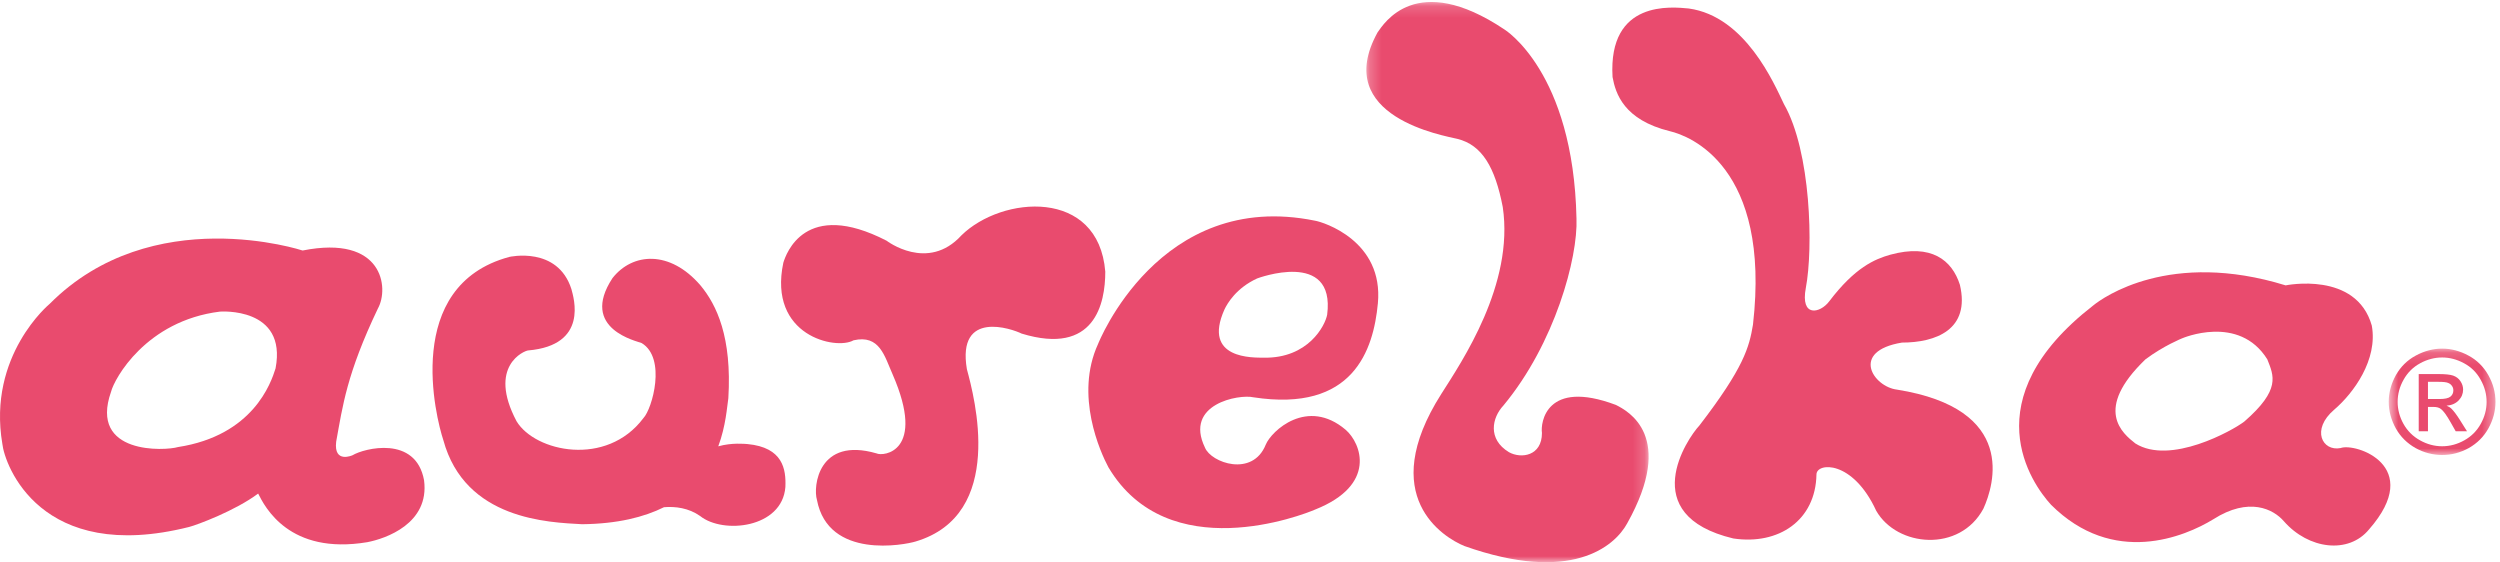
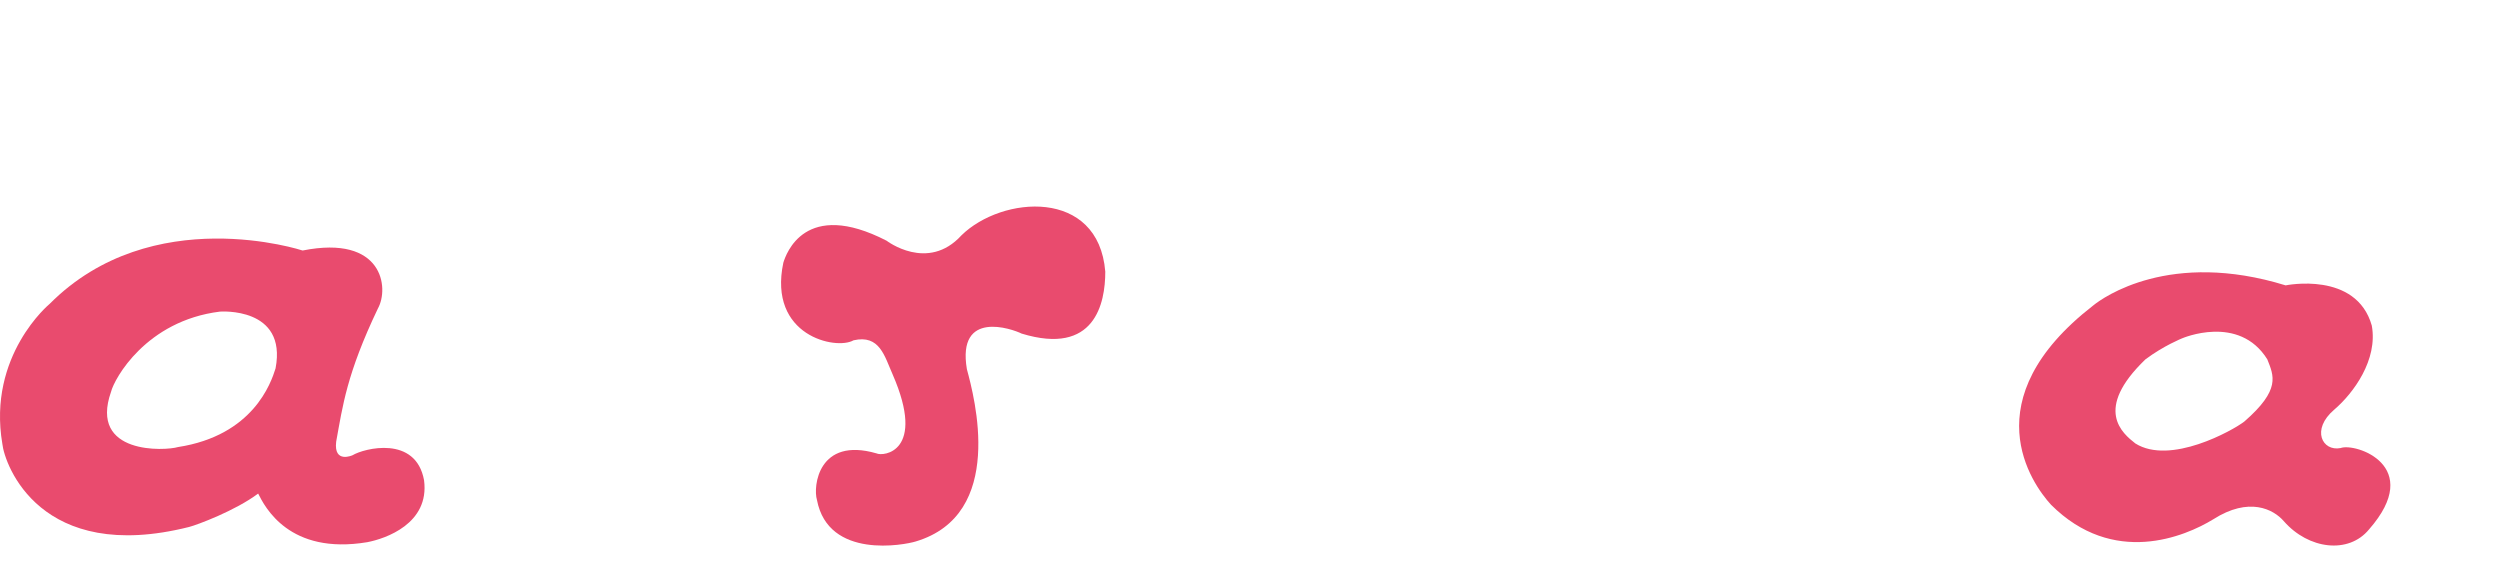
<svg xmlns="http://www.w3.org/2000/svg" width="209" height="47" viewBox="0 0 209 47" fill="none">
  <mask id="mask0_1007_7524" style="mask-type:luminance" maskUnits="userSpaceOnUse" x="199" y="29" width="10" height="10">
    <path fill-rule="evenodd" clip-rule="evenodd" d="M199.698 29.146H208.621V38.039H199.698V29.146Z" fill="white" />
  </mask>
  <g mask="url(#mask0_1007_7524)">
-     <path fill-rule="evenodd" clip-rule="evenodd" d="M202.978 33.359H203.923C204.379 33.359 204.687 33.294 204.854 33.16C205.018 33.027 205.1 32.852 205.1 32.632C205.1 32.489 205.06 32.365 204.977 32.255C204.901 32.141 204.789 32.058 204.649 32.007C204.51 31.948 204.249 31.921 203.866 31.921H202.978V33.359ZM202.205 36.054V31.272H203.861C204.426 31.272 204.831 31.314 205.082 31.399C205.34 31.491 205.545 31.642 205.692 31.865C205.841 32.084 205.916 32.319 205.916 32.564C205.916 32.915 205.791 33.217 205.538 33.48C205.284 33.736 204.953 33.883 204.531 33.915C204.7 33.981 204.839 34.068 204.943 34.17C205.132 34.357 205.371 34.672 205.652 35.116L206.242 36.054H205.296L204.868 35.298C204.531 34.704 204.262 34.333 204.053 34.187C203.913 34.075 203.704 34.019 203.438 34.019H202.978V36.054H202.205ZM204.165 29.885C203.535 29.885 202.923 30.044 202.334 30.364C201.739 30.685 201.277 31.141 200.941 31.741C200.606 32.332 200.441 32.953 200.441 33.596C200.441 34.234 200.606 34.854 200.932 35.44C201.262 36.027 201.723 36.485 202.312 36.81C202.906 37.142 203.518 37.307 204.165 37.307C204.807 37.307 205.426 37.142 206.018 36.81C206.602 36.485 207.062 36.027 207.388 35.44C207.719 34.854 207.881 34.234 207.881 33.596C207.881 32.953 207.717 32.332 207.38 31.741C207.049 31.141 206.59 30.685 205.987 30.364C205.395 30.044 204.784 29.885 204.165 29.885ZM204.165 29.145C204.911 29.145 205.645 29.336 206.355 29.721C207.072 30.102 207.624 30.654 208.025 31.364C208.425 32.076 208.622 32.819 208.622 33.595C208.622 34.362 208.425 35.101 208.032 35.81C207.641 36.515 207.091 37.06 206.386 37.459C205.677 37.849 204.935 38.037 204.165 38.037C203.391 38.037 202.65 37.849 201.944 37.459C201.235 37.06 200.682 36.515 200.287 35.81C199.899 35.101 199.698 34.362 199.698 33.595C199.698 32.819 199.902 32.076 200.295 31.364C200.695 30.654 201.256 30.102 201.968 29.721C202.68 29.336 203.414 29.145 204.165 29.145Z" fill="#E94B6E" />
-   </g>
+     </g>
  <path fill-rule="evenodd" clip-rule="evenodd" d="M23.037 30.796C22.659 32.014 21.162 36.405 14.874 37.375C13.83 37.691 7.415 38.044 9.285 32.748C9.552 31.674 12.2 26.818 18.387 26.051C18.387 26.051 24.022 25.619 23.037 30.796ZM29.475 38.057C29.475 38.057 27.885 38.781 28.104 36.927C28.651 33.93 28.977 31.273 31.594 25.788C32.544 24.086 32.033 19.599 25.298 20.943C25.298 20.943 12.72 16.793 4.15 25.405C4.15 25.405 -1.061 29.7 0.196 37.104C0.387 38.88 3.388 47.18 15.809 44.054C16.461 43.89 19.695 42.683 21.582 41.261C22.134 42.36 24.167 46.419 30.71 45.326C32.21 45.038 35.931 43.784 35.451 40.15C34.762 36.364 30.432 37.478 29.475 38.057Z" fill="#E94B6E" />
  <path fill-rule="evenodd" clip-rule="evenodd" d="M74.119 20.123C74.119 20.123 77.561 22.769 80.379 19.673C83.764 16.354 91.833 15.705 92.402 22.712C92.402 25.355 91.532 29.761 85.406 27.887C84.615 27.493 79.984 25.86 80.832 30.867C81.454 33.174 84.106 43.019 76.546 45.269C75.644 45.549 69.25 46.8 68.297 41.794C67.958 40.67 68.415 36.496 73.274 37.902C73.835 38.183 77.447 37.787 74.631 31.316C73.95 29.798 73.555 27.944 71.351 28.451C69.91 29.287 64.19 28.094 65.487 21.961C65.715 21.232 67.282 16.602 74.119 20.123Z" fill="#E94B6E" />
-   <path fill-rule="evenodd" clip-rule="evenodd" d="M110.952 26.304C110.785 27.223 109.365 29.968 105.65 29.903C104.812 29.889 100.493 30.066 102.361 25.88C102.6 25.373 103.338 24.087 105.097 23.278C105.097 23.278 111.654 20.808 110.952 26.304ZM109.935 18.45C96.887 15.787 91.796 28.761 91.796 28.761C89.826 33.048 91.989 37.802 92.659 39.057C97.638 47.454 108.92 43.045 109.955 42.595C115.125 40.538 113.802 37.059 112.499 35.931C109.293 33.204 106.284 36.027 105.816 37.174C104.716 39.916 101.245 38.69 100.734 37.418C98.972 33.769 103.585 32.939 104.784 33.214C113.139 34.499 114.82 29.258 115.19 25.366C115.685 20.148 110.644 18.567 109.935 18.45Z" fill="#E94B6E" />
  <mask id="mask1_1007_7524" style="mask-type:luminance" maskUnits="userSpaceOnUse" x="114" y="0" width="24" height="47">
-     <path fill-rule="evenodd" clip-rule="evenodd" d="M114.228 0.166H137.826V46.999H114.228V0.166Z" fill="white" />
-   </mask>
+     </mask>
  <g mask="url(#mask1_1007_7524)">
    <path fill-rule="evenodd" clip-rule="evenodd" d="M125.758 2.454C125.758 2.454 131.538 5.974 131.794 18.27C131.922 21.537 129.996 28.703 125.693 33.892C124.728 34.917 124.346 36.711 126.147 37.802C127.173 38.373 128.907 38.119 128.907 36.197C128.778 35.363 129.233 31.651 135.09 33.852C136.113 34.366 140.105 36.476 136.032 43.755C134.969 45.703 131.327 48.804 122.421 45.647C120.69 44.937 115.036 41.513 120.495 32.93C122.219 30.215 126.591 23.775 125.631 17.31C124.989 13.979 123.898 12.121 121.841 11.611C120.813 11.353 111.251 9.789 115.163 2.709C115.678 2.003 118.361 -2.484 125.758 2.454Z" fill="#E94B6E" />
  </g>
-   <path fill-rule="evenodd" clip-rule="evenodd" d="M146.549 27.142C146.235 29.032 145.79 30.732 142.066 35.577C141.055 36.65 136.719 43.058 144.905 45.016C148.693 45.583 151.786 43.509 151.856 39.668C151.856 38.663 154.876 38.414 156.851 42.699C158.587 45.739 163.842 46.212 165.815 42.519C166.707 40.557 168.68 34.183 158.587 32.572C156.614 32.338 154.641 29.36 159.004 28.64C161.812 28.64 164.737 27.571 163.847 23.807C163.185 21.733 161.449 20.361 158.036 21.291C156.71 21.668 155.074 22.36 152.924 25.191C152.167 26.201 150.491 26.569 150.969 24.059C151.593 20.782 151.408 12.668 149.138 8.703C148.32 7.004 145.92 1.363 141.179 0.71C139.793 0.583 134.428 -0.044 134.809 6.439C135.061 7.825 135.754 10.024 139.607 10.97C141.246 11.349 148.063 13.929 146.549 27.142Z" fill="#E94B6E" />
  <path fill-rule="evenodd" clip-rule="evenodd" d="M187.627 35.239C186.638 36.002 181.427 38.907 178.515 37.072C177.442 36.23 174.99 34.244 179.358 30.043C180.89 28.896 182.422 28.286 182.422 28.286C182.422 28.286 187.173 26.225 189.548 30.043C190.085 31.417 190.696 32.567 187.627 35.239ZM195.676 37.457C194.144 37.76 193.183 35.916 195.143 34.245C196.75 32.871 198.804 30.074 198.282 27.219C196.982 22.635 191.08 23.857 191.08 23.857C181.427 20.877 175.833 24.849 174.99 25.54C164.833 33.421 169.857 40.435 171.464 42.195C176.673 47.388 182.653 44.865 185.026 43.415C188.018 41.504 190.062 42.571 190.923 43.566C192.992 45.934 196.345 46.343 198.054 44.255C202.713 38.935 196.902 36.998 195.676 37.457Z" fill="#E94B6E" />
-   <path fill-rule="evenodd" clip-rule="evenodd" d="M62.489 37.123C62.263 37.11 61.196 36.992 60.047 37.312C60.691 35.581 60.778 33.993 60.89 33.287C61.196 28.199 59.925 25.498 58.557 23.855C55.989 20.876 52.868 21.127 51.203 23.252C48.4 27.521 53.324 28.53 53.645 28.682C55.726 29.937 54.533 34.169 53.789 34.954C50.705 39.066 44.743 37.782 43.187 35.221C40.729 30.584 43.858 29.31 44.152 29.297C49.23 28.859 47.954 24.875 47.77 24.169C46.611 20.547 42.574 21.479 42.574 21.479C33.633 23.894 36.451 34.946 37.06 36.785C38.879 43.476 45.89 43.669 48.666 43.825C51.615 43.791 53.836 43.237 55.511 42.402C56.466 42.327 57.568 42.462 58.528 43.137C60.446 44.678 65.389 44.155 65.658 40.719C65.725 39.223 65.451 37.404 62.489 37.123Z" fill="#E94B6E" />
</svg>